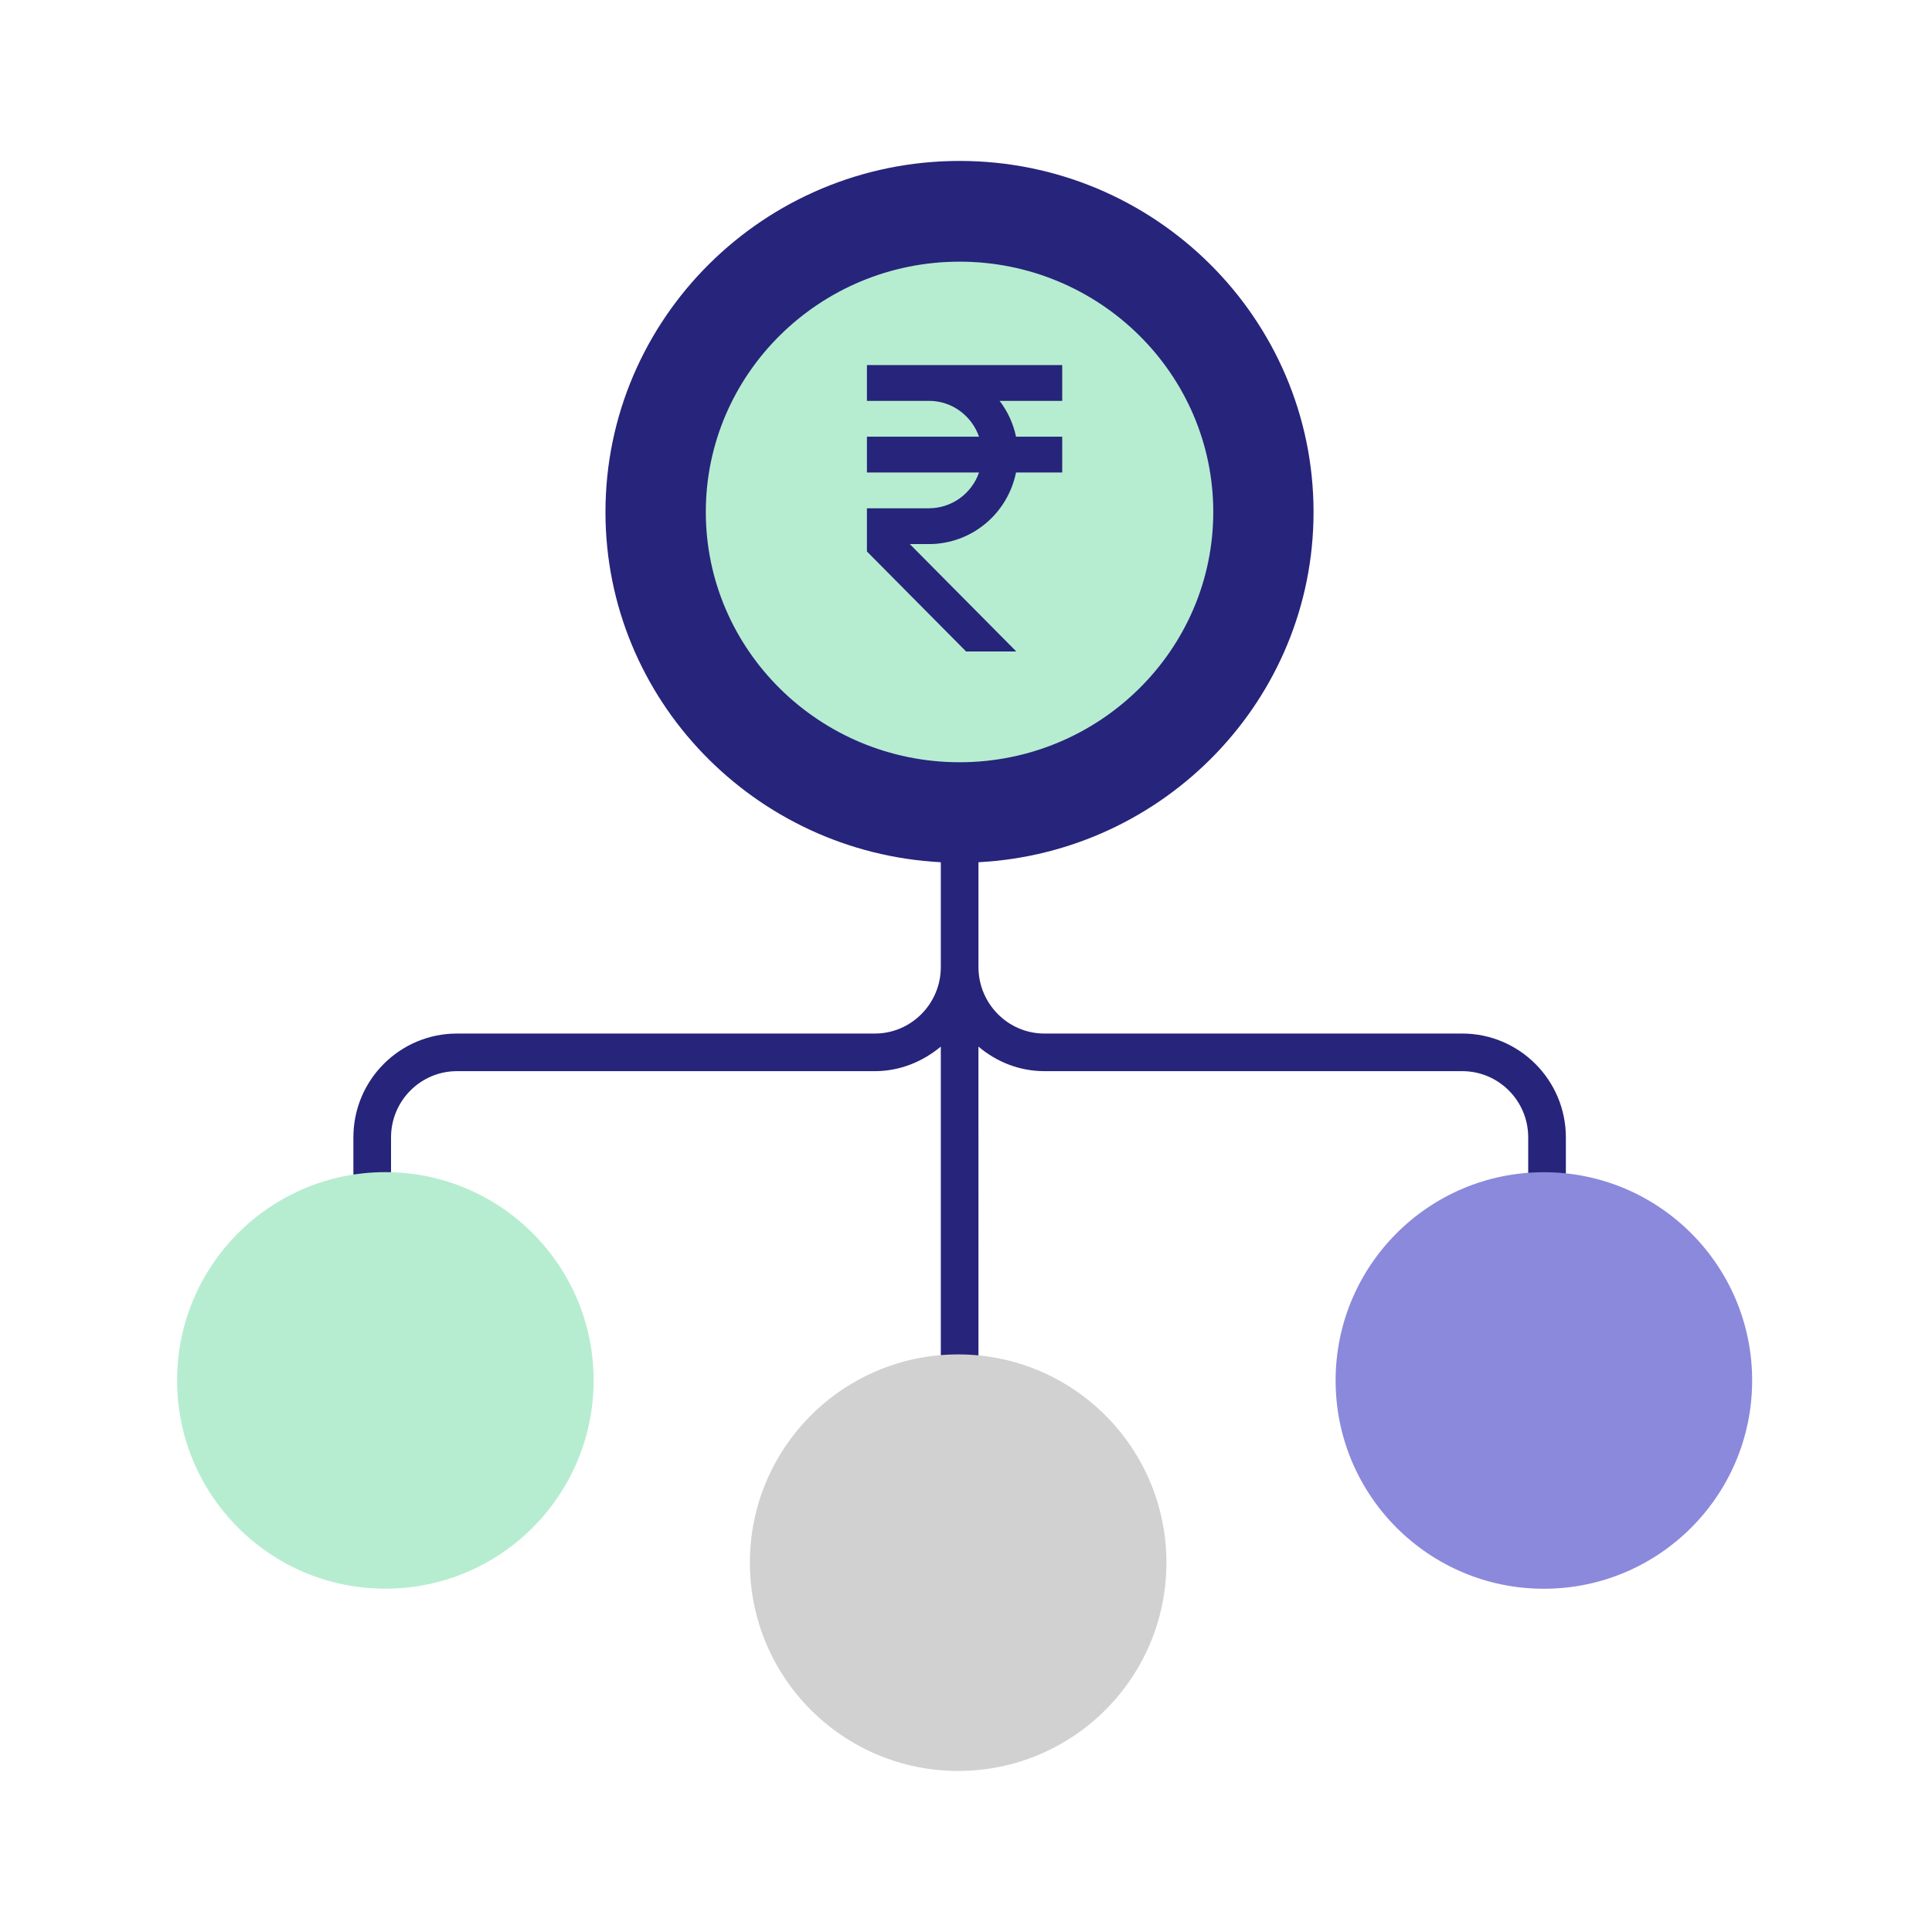
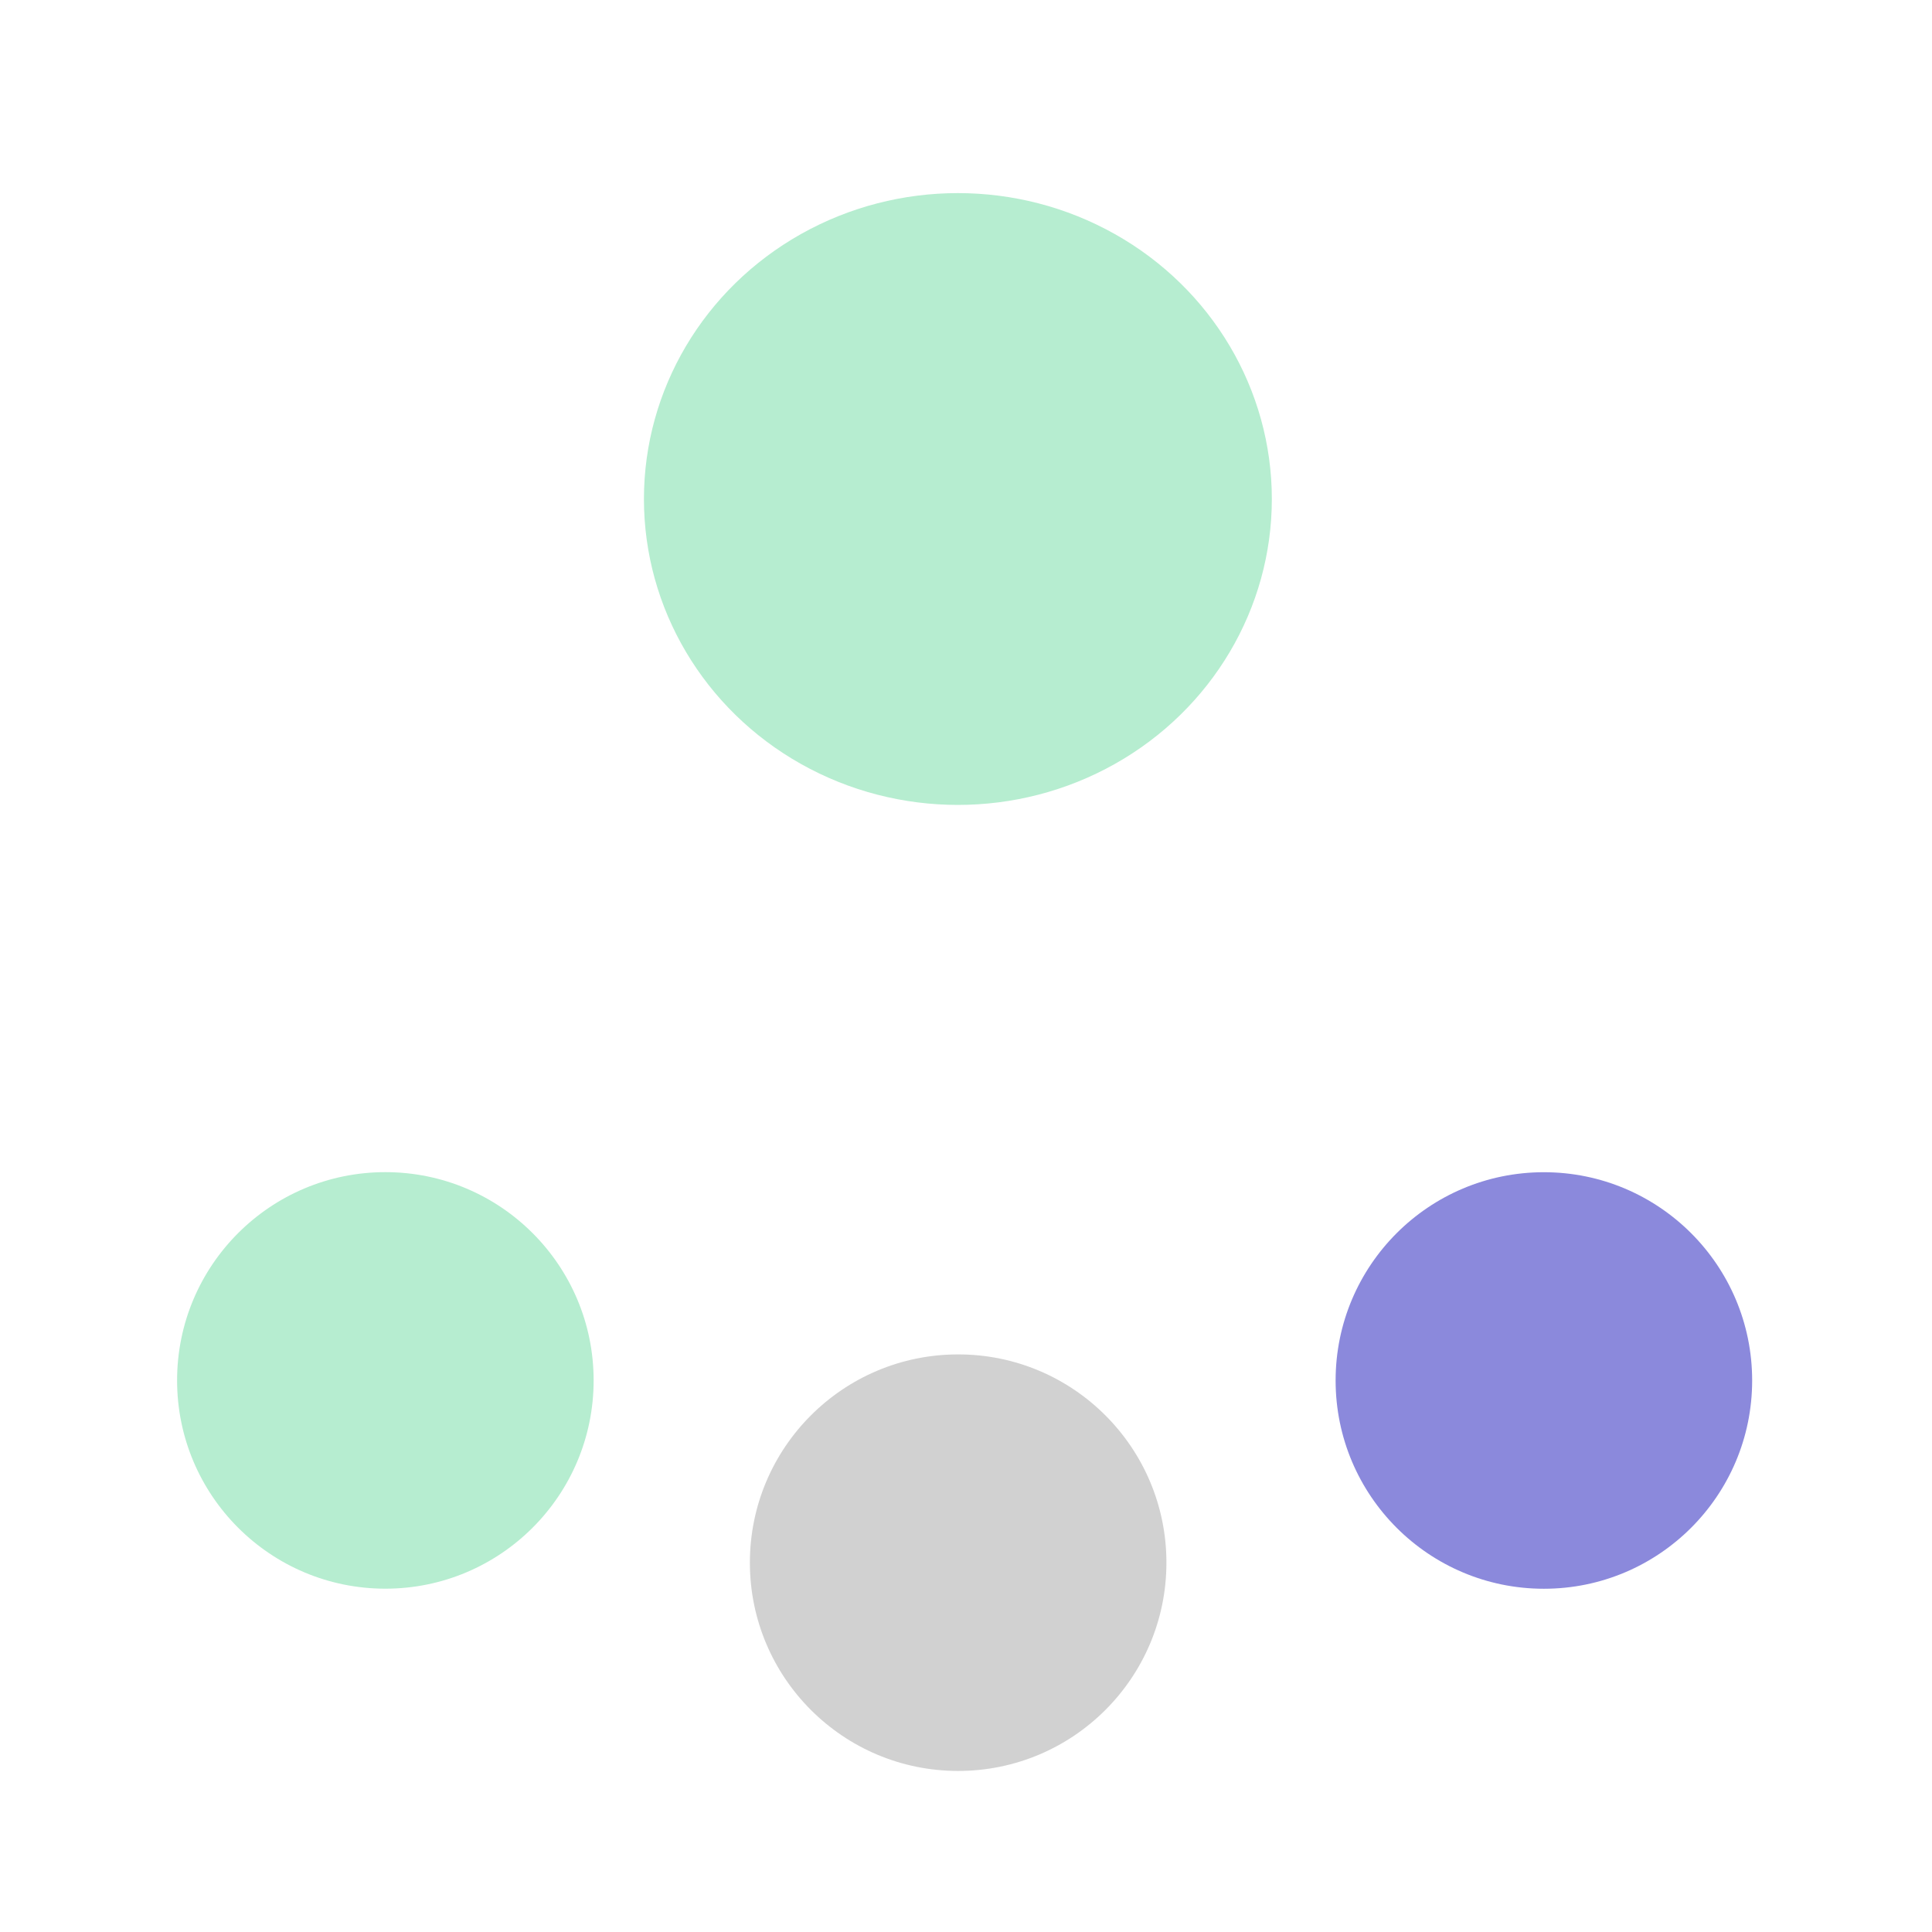
<svg xmlns="http://www.w3.org/2000/svg" width="80" height="80" viewBox="0 0 80 80" fill="none">
  <ellipse cx="39.664" cy="20.663" rx="13" ry="12.667" fill="#B6EDD0" />
-   <path d="M43.984 16.599V15.117H35.898V16.599H38.471C39.428 16.599 40.236 17.221 40.54 18.082H35.898V19.564H40.54C40.389 19.996 40.109 20.371 39.739 20.636C39.368 20.902 38.925 21.045 38.471 21.047H35.898V22.836L40.004 26.976H42.083L37.673 22.529H38.471C39.318 22.528 40.138 22.232 40.794 21.692C41.45 21.152 41.901 20.401 42.071 19.564H43.984V18.082H42.071C41.959 17.542 41.726 17.036 41.392 16.599H43.984Z" fill="#26247B" />
-   <path d="M64.839 49.132V47.097C64.839 44.718 62.907 42.797 60.55 42.797L43.247 42.797C41.741 42.797 40.516 41.561 40.516 40.044V35.703C48.232 35.298 54.391 28.952 54.391 21.204C54.391 13.186 47.817 6.664 39.736 6.664C31.645 6.664 25.071 13.187 25.071 21.204C25.071 28.952 31.23 35.297 38.957 35.703V40.044C38.957 41.56 37.731 42.797 36.225 42.797H18.923C16.555 42.797 14.633 44.718 14.633 47.096V49.132C10.572 49.526 7.395 52.964 7.395 57.15C7.395 61.594 10.988 65.209 15.413 65.209C19.837 65.209 23.441 61.595 23.441 57.15C23.441 52.964 20.252 49.526 16.192 49.132V47.096C16.192 45.58 17.418 44.354 18.923 44.354H36.226C37.265 44.354 38.209 43.959 38.957 43.337V57.066C34.896 57.461 31.708 60.899 31.708 65.074C31.708 69.519 35.312 73.133 39.737 73.133C44.161 73.133 47.755 69.519 47.755 65.074C47.755 60.899 44.566 57.461 40.516 57.066L40.515 43.337C41.252 43.96 42.197 44.354 43.246 44.354H60.549C62.055 44.354 63.28 45.58 63.28 47.096V49.132C59.209 49.526 56.031 52.964 56.031 57.15C56.031 61.594 59.635 65.209 64.06 65.209C68.484 65.209 72.078 61.595 72.078 57.15C72.078 52.964 68.889 49.526 64.839 49.132L64.839 49.132ZM39.733 31.563C33.939 31.563 29.226 26.914 29.226 21.2C29.226 15.485 33.94 10.835 39.733 10.835C45.526 10.835 50.239 15.485 50.239 21.2C50.24 26.914 45.526 31.563 39.733 31.563Z" fill="#26247B" />
  <circle cx="63.929" cy="57.163" r="8.624" fill="#8B89DC" />
  <circle cx="39.675" cy="64.707" r="8.624" fill="#D1D1D1" />
  <circle cx="15.957" cy="57.16" r="8.624" fill="#B6EDD0" />
</svg>